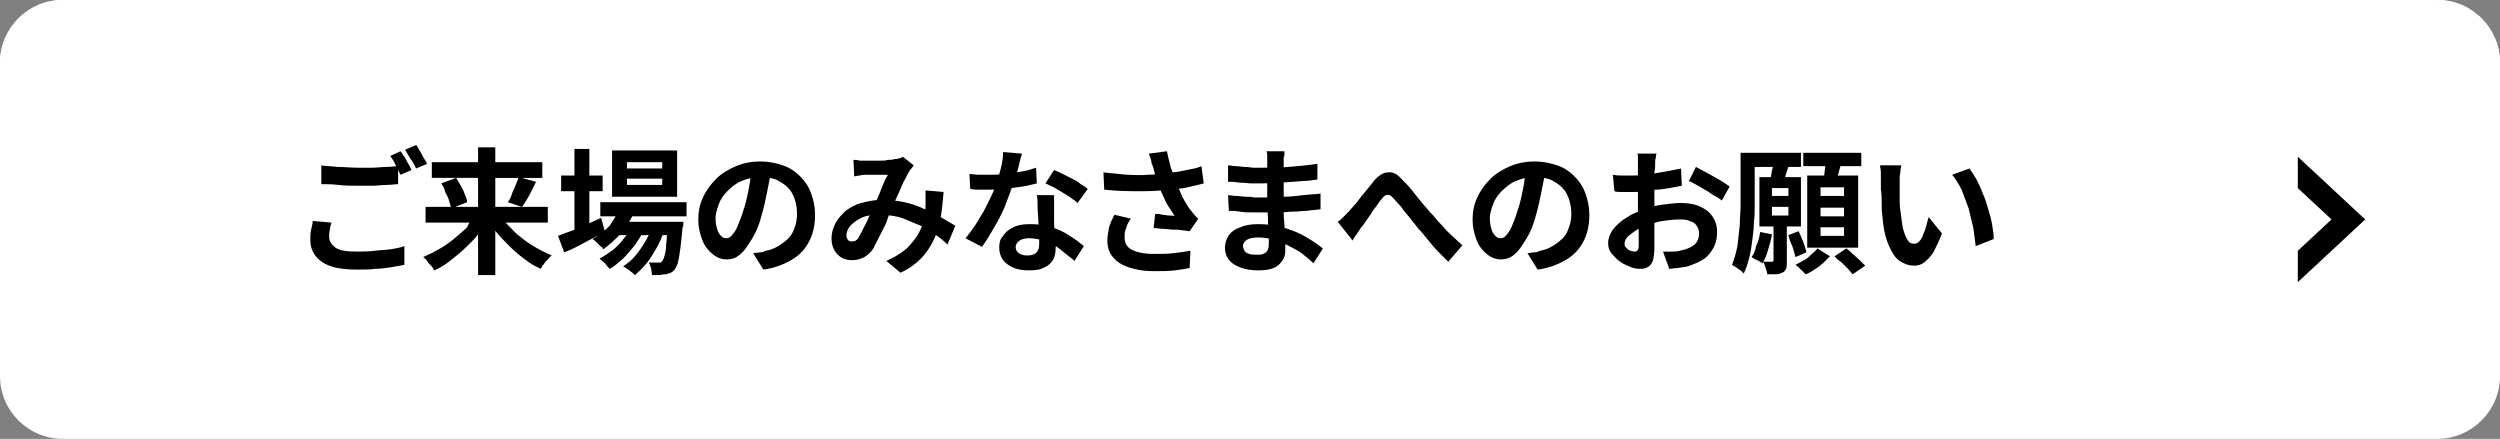
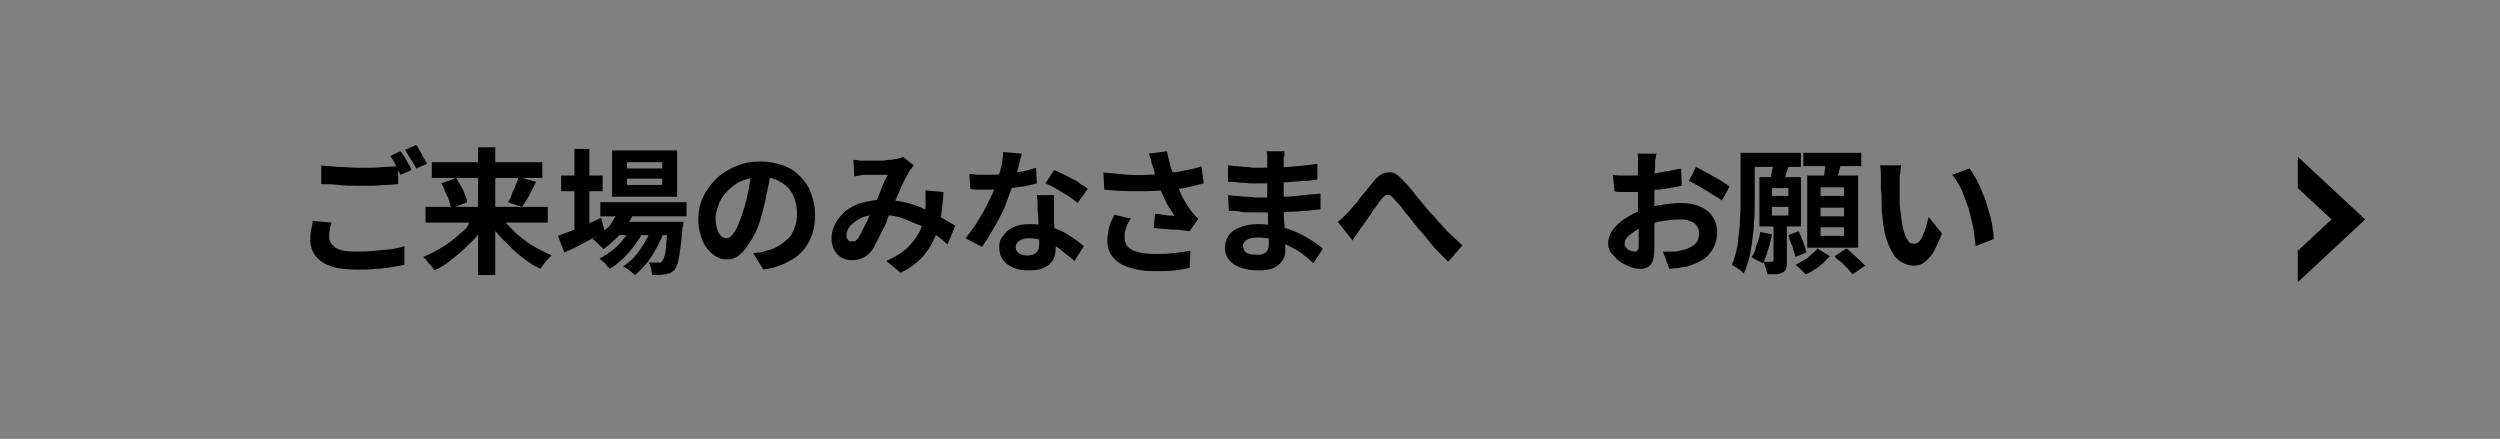
<svg xmlns="http://www.w3.org/2000/svg" version="1.1" id="レイヤー_1" x="0px" y="0px" viewBox="0 0 319 56" style="enable-background:new 0 0 319 56;" xml:space="preserve">
  <rect x="0" y="0" width="319" height="56" fill="#808080" stroke="none" />
  <style type="text/css">
	.st0{fill:#FFFFFF;}
</style>
-   <path id="長方形_1091" class="st0" d="M8,0h303c4.4,0,8,3.6,8,8v40c0,4.4-3.6,8-8,8H8c-4.4,0-8-3.6-8-8V8C0,3.6,3.6,0,8,0z" />
-   <path id="交差_2" class="st0" d="M0,11.1V8c0-4.4,3.6-8,8-8h303c4.4,0,8,3.6,8,8v3.1C214.9,41.6,104.1,41.6,0,11.1L0,11.1z" />
  <path id="前面オブジェクトで型抜き_3" d="M293.2,36v-4l4.3-4l-4.3-4v-4l8.6,8L293.2,36z" />
  <g>
    <path d="M42.3,28.4c-0.1,0.3-0.2,0.6-0.2,0.9c-0.1,0.3-0.1,0.6-0.1,0.9c0,0.6,0.3,1,0.8,1.4c0.6,0.4,1.5,0.5,2.7,0.5   c0.8,0,1.5,0,2.3-0.1c0.7-0.1,1.4-0.1,2.1-0.2c0.6-0.1,1.2-0.2,1.7-0.4l0,2.4c-0.5,0.1-1.1,0.2-1.7,0.3c-0.6,0.1-1.3,0.2-2,0.2   c-0.7,0.1-1.5,0.1-2.3,0.1c-1.3,0-2.4-0.1-3.3-0.4s-1.5-0.7-2-1.3c-0.4-0.5-0.7-1.2-0.7-2c0-0.5,0-1,0.1-1.4   c0.1-0.4,0.2-0.8,0.2-1.1L42.3,28.4z M40.9,21.1c0.6,0.1,1.4,0.1,2.2,0.2c0.8,0,1.7,0.1,2.6,0.1c0.6,0,1.2,0,1.8,0   c0.6,0,1.2-0.1,1.8-0.1c0.6,0,1.1-0.1,1.5-0.1v2.3c-0.4,0-0.9,0.1-1.5,0.1c-0.6,0-1.2,0.1-1.8,0.1c-0.6,0-1.2,0-1.8,0   c-0.9,0-1.7,0-2.5-0.1s-1.5-0.1-2.2-0.1V21.1z M51.1,19.3c0.2,0.2,0.3,0.5,0.5,0.7c0.2,0.3,0.3,0.6,0.5,0.9   c0.2,0.3,0.3,0.5,0.4,0.8l-1.4,0.6c-0.2-0.4-0.4-0.8-0.6-1.2c-0.2-0.5-0.5-0.9-0.7-1.2L51.1,19.3z M53.1,18.5   c0.2,0.2,0.3,0.5,0.5,0.8c0.2,0.3,0.3,0.6,0.5,0.9c0.2,0.3,0.3,0.5,0.4,0.7l-1.4,0.6c-0.2-0.4-0.4-0.8-0.7-1.2   c-0.3-0.5-0.5-0.8-0.7-1.2L53.1,18.5z" />
-     <path d="M60.7,27.2l1.7,0.7c-0.4,0.7-0.9,1.3-1.4,2s-1.1,1.2-1.7,1.8s-1.3,1.1-1.9,1.6s-1.3,0.9-2,1.2c-0.1-0.2-0.2-0.4-0.4-0.6   c-0.2-0.2-0.4-0.4-0.5-0.6s-0.4-0.4-0.5-0.5c0.7-0.3,1.3-0.6,2-1c0.7-0.4,1.3-0.8,1.9-1.3c0.6-0.5,1.2-1,1.7-1.5   C59.9,28.3,60.3,27.7,60.7,27.2z M54.3,26.4h15.6v2H54.3V26.4z M55.1,20.7h14.1v2H55.1V20.7z M56.3,23.4l1.9-0.7   c0.2,0.3,0.4,0.7,0.6,1c0.2,0.4,0.4,0.7,0.5,1.1c0.2,0.4,0.3,0.7,0.3,1l-2,0.8c-0.1-0.3-0.2-0.6-0.3-1c-0.1-0.4-0.3-0.7-0.5-1.1   C56.7,24,56.5,23.7,56.3,23.4z M61,18.8h2.2v16.3H61V18.8z M63.6,27.2c0.3,0.6,0.8,1.1,1.3,1.6c0.5,0.5,1,1.1,1.6,1.5   c0.6,0.5,1.2,0.9,1.9,1.3c0.7,0.4,1.3,0.7,2,1c-0.2,0.1-0.3,0.3-0.5,0.5c-0.2,0.2-0.4,0.4-0.5,0.6c-0.2,0.2-0.3,0.4-0.4,0.6   c-0.7-0.3-1.4-0.7-2-1.2c-0.7-0.5-1.3-1-1.9-1.6c-0.6-0.6-1.2-1.2-1.7-1.8c-0.5-0.6-1-1.3-1.4-2L63.6,27.2z M66.2,22.6l2.2,0.6   c-0.2,0.4-0.4,0.8-0.6,1.2c-0.2,0.4-0.4,0.8-0.6,1.1c-0.2,0.3-0.4,0.7-0.6,0.9l-1.8-0.6c0.2-0.3,0.4-0.6,0.5-1s0.4-0.8,0.5-1.2   C65.9,23.3,66.1,22.9,66.2,22.6z" />
+     <path d="M60.7,27.2l1.7,0.7c-0.4,0.7-0.9,1.3-1.4,2s-1.1,1.2-1.7,1.8s-1.3,1.1-1.9,1.6s-1.3,0.9-2,1.2c-0.1-0.2-0.2-0.4-0.4-0.6   c-0.2-0.2-0.4-0.4-0.5-0.6s-0.4-0.4-0.5-0.5c0.7-0.3,1.3-0.6,2-1c0.7-0.4,1.3-0.8,1.9-1.3c0.6-0.5,1.2-1,1.7-1.5   C59.9,28.3,60.3,27.7,60.7,27.2z M54.3,26.4h15.6v2H54.3V26.4z M55.1,20.7h14.1v2H55.1V20.7z M56.3,23.4l1.9-0.7   c0.2,0.3,0.4,0.7,0.6,1c0.2,0.4,0.4,0.7,0.5,1.1c0.2,0.4,0.3,0.7,0.3,1l-2,0.8c-0.1-0.3-0.2-0.6-0.3-1c-0.1-0.4-0.3-0.7-0.5-1.1   C56.7,24,56.5,23.7,56.3,23.4z M61,18.8h2.2v16.3H61V18.8z M63.6,27.2c0.3,0.6,0.8,1.1,1.3,1.6c0.5,0.5,1,1.1,1.6,1.5   c0.6,0.5,1.2,0.9,1.9,1.3c0.7,0.4,1.3,0.7,2,1c-0.2,0.1-0.3,0.3-0.5,0.5c-0.2,0.2-0.4,0.4-0.5,0.6c-0.2,0.2-0.3,0.4-0.4,0.6   c-0.7-0.3-1.4-0.7-2-1.2c-0.7-0.5-1.3-1-1.9-1.6c-0.6-0.6-1.2-1.2-1.7-1.8c-0.5-0.6-1-1.3-1.4-2L63.6,27.2M66.2,22.6l2.2,0.6   c-0.2,0.4-0.4,0.8-0.6,1.2c-0.2,0.4-0.4,0.8-0.6,1.1c-0.2,0.3-0.4,0.7-0.6,0.9l-1.8-0.6c0.2-0.3,0.4-0.6,0.5-1s0.4-0.8,0.5-1.2   C65.9,23.3,66.1,22.9,66.2,22.6z" />
    <path d="M71.2,30.1c0.5-0.2,1-0.4,1.6-0.6s1.2-0.5,1.9-0.8c0.7-0.3,1.3-0.6,2-0.9l0.5,1.8c-0.9,0.5-1.8,0.9-2.7,1.4   c-0.9,0.5-1.7,0.9-2.5,1.2L71.2,30.1z M71.6,22.4h5.3v2h-5.3V22.4z M73.3,19h1.9v10.8h-1.9V19z M79.2,26.4l1.8,0.5   c-0.4,1-1,1.9-1.7,2.8c-0.7,0.8-1.5,1.5-2.3,2.1c-0.1-0.1-0.2-0.3-0.4-0.4c-0.2-0.2-0.3-0.3-0.5-0.5s-0.3-0.3-0.5-0.4   c0.8-0.4,1.5-1,2.2-1.7C78.3,28,78.8,27.3,79.2,26.4z M80.7,28.7l1.4,0.8c-0.3,0.6-0.7,1.2-1.1,1.8c-0.5,0.6-1,1.2-1.5,1.7   c-0.6,0.5-1.1,1-1.7,1.3c-0.2-0.2-0.4-0.4-0.6-0.7c-0.2-0.2-0.5-0.4-0.7-0.6c0.6-0.3,1.1-0.7,1.7-1.1c0.6-0.5,1.1-1,1.5-1.6   C80.1,29.9,80.4,29.3,80.7,28.7z M76.6,25.8h11v1.8h-11V25.8z M78.1,19.2h8.3v5.9h-8.3V19.2z M78.5,28.3h7.1V30h-7.1V28.3z    M83.3,28.7l1.4,0.8c-0.2,0.7-0.5,1.4-0.9,2.1s-0.8,1.4-1.3,2c-0.5,0.6-1,1.1-1.5,1.5c-0.2-0.2-0.4-0.4-0.7-0.6   c-0.3-0.2-0.5-0.4-0.8-0.5c0.6-0.4,1.1-0.8,1.6-1.4c0.5-0.6,0.9-1.2,1.3-1.9C82.8,30,83.1,29.4,83.3,28.7z M80,20.7v0.8h4.5v-0.8   H80z M80,22.8v0.8h4.5v-0.8H80z M85.3,28.3h1.9c0,0.4,0,0.6-0.1,0.7c-0.1,1.1-0.2,2-0.3,2.8s-0.2,1.3-0.3,1.7   c-0.1,0.4-0.3,0.7-0.4,0.9c-0.2,0.2-0.3,0.3-0.5,0.4c-0.2,0.1-0.4,0.1-0.6,0.2c-0.2,0-0.4,0-0.8,0.1c-0.3,0-0.6,0-1,0   c0-0.2-0.1-0.5-0.1-0.8c-0.1-0.3-0.2-0.6-0.3-0.8c0.3,0,0.5,0,0.7,0s0.4,0,0.5,0c0.1,0,0.2,0,0.3,0s0.1-0.1,0.2-0.2   c0.1-0.1,0.2-0.3,0.3-0.7c0.1-0.3,0.2-0.8,0.2-1.4c0.1-0.6,0.1-1.5,0.2-2.5V28.3z" />
    <path d="M98.4,21.6c-0.1,0.9-0.3,1.8-0.5,2.8s-0.4,2-0.7,3c-0.3,1.2-0.7,2.2-1.2,3c-0.5,0.8-0.9,1.5-1.5,2   c-0.5,0.5-1.1,0.7-1.8,0.7c-0.6,0-1.2-0.2-1.8-0.7c-0.5-0.4-1-1-1.3-1.8c-0.3-0.8-0.5-1.6-0.5-2.6c0-1,0.2-2,0.6-2.8   c0.4-0.9,1-1.7,1.7-2.4c0.7-0.7,1.6-1.2,2.5-1.6c1-0.4,2-0.6,3.1-0.6c1.1,0,2,0.2,2.9,0.5c0.9,0.3,1.6,0.8,2.2,1.4   c0.6,0.6,1.1,1.3,1.4,2.2c0.3,0.8,0.5,1.7,0.5,2.7c0,1.2-0.2,2.3-0.7,3.3c-0.5,1-1.2,1.8-2.2,2.4c-1,0.6-2.2,1.1-3.7,1.3l-1.3-2.1   c0.3,0,0.6-0.1,0.9-0.1c0.3,0,0.5-0.1,0.7-0.2c0.6-0.1,1.1-0.3,1.6-0.6c0.5-0.3,0.9-0.6,1.3-1s0.6-0.8,0.8-1.4   c0.2-0.5,0.3-1.1,0.3-1.7c0-0.7-0.1-1.3-0.3-1.9c-0.2-0.6-0.5-1.1-0.9-1.5c-0.4-0.4-0.9-0.7-1.5-1c-0.6-0.2-1.2-0.3-2-0.3   c-0.9,0-1.7,0.2-2.4,0.5s-1.3,0.8-1.8,1.3s-0.9,1.1-1.1,1.7c-0.2,0.6-0.4,1.2-0.4,1.7c0,0.6,0.1,1.1,0.2,1.4   c0.1,0.4,0.3,0.7,0.5,0.9c0.2,0.2,0.4,0.3,0.7,0.3c0.2,0,0.5-0.1,0.7-0.4c0.2-0.2,0.5-0.6,0.7-1.1c0.2-0.5,0.5-1.2,0.7-1.9   c0.3-0.8,0.5-1.7,0.7-2.7c0.2-0.9,0.3-1.9,0.4-2.8L98.4,21.6z" />
    <path d="M108.9,20.4c0.2,0,0.5,0,0.8,0.1c0.3,0,0.5,0,0.7,0c0.3,0,0.5,0,0.9,0c0.3,0,0.7,0,1,0c0.3,0,0.7,0,1-0.1   c0.3,0,0.6,0,0.8-0.1c0.2,0,0.4,0,0.6-0.1c0.2,0,0.4-0.1,0.5-0.2l1.4,1.1c-0.1,0.1-0.2,0.3-0.3,0.4s-0.2,0.2-0.3,0.4   c-0.2,0.3-0.4,0.8-0.7,1.3c-0.3,0.6-0.5,1.2-0.8,1.8c-0.3,0.6-0.6,1.3-0.8,1.9c-0.2,0.4-0.4,0.8-0.5,1.2s-0.4,0.9-0.6,1.3   c-0.2,0.4-0.4,0.8-0.6,1.2c-0.2,0.4-0.4,0.7-0.5,1c-0.3,0.5-0.7,0.9-1.2,1.2c-0.4,0.2-0.9,0.4-1.5,0.4c-0.8,0-1.4-0.2-1.9-0.7   c-0.5-0.5-0.8-1.2-0.8-2.1c0-0.7,0.2-1.3,0.5-1.9s0.8-1.1,1.3-1.6c0.6-0.4,1.2-0.8,2-1c0.8-0.2,1.6-0.4,2.6-0.4c1,0,2,0.1,2.9,0.3   s1.8,0.5,2.6,0.9s1.5,0.7,2.2,1.1c0.7,0.4,1.2,0.7,1.7,1l-1,2.4c-0.5-0.5-1.1-1-1.8-1.4c-0.6-0.5-1.3-0.9-2.1-1.2s-1.5-0.7-2.3-0.9   c-0.8-0.2-1.7-0.3-2.6-0.3c-0.8,0-1.6,0.1-2.2,0.4s-1,0.6-1.4,1c-0.3,0.4-0.5,0.8-0.5,1.2c0,0.3,0.1,0.5,0.2,0.6   c0.1,0.2,0.3,0.2,0.5,0.2c0.2,0,0.3,0,0.5-0.1c0.1-0.1,0.3-0.2,0.4-0.5c0.1-0.2,0.3-0.5,0.4-0.7c0.1-0.3,0.3-0.6,0.5-1   c0.2-0.3,0.3-0.7,0.5-1.1c0.2-0.4,0.3-0.7,0.5-1c0.2-0.5,0.4-0.9,0.6-1.4c0.2-0.5,0.4-1,0.6-1.5s0.4-0.9,0.6-1.2   c-0.2,0-0.4,0-0.6,0s-0.5,0-0.8,0c-0.3,0-0.6,0-0.8,0c-0.3,0-0.5,0-0.7,0c-0.2,0-0.4,0-0.7,0.1c-0.3,0-0.5,0.1-0.7,0.1L108.9,20.4z    M120.4,24.5c-0.1,1.2-0.2,2.4-0.4,3.4c-0.2,1-0.5,2-0.9,2.8c-0.4,0.8-0.9,1.6-1.6,2.3c-0.7,0.7-1.5,1.3-2.6,1.8l-1.8-1.5   c1.1-0.5,1.9-1,2.6-1.6c0.6-0.6,1.1-1.2,1.5-1.9s0.6-1.3,0.7-1.9c0.1-0.6,0.2-1.2,0.2-1.7c0-0.3,0-0.7,0-1s0-0.6,0-0.9L120.4,24.5z   " />
    <path d="M130.4,19.6c-0.1,0.3-0.2,0.7-0.3,1.1c-0.1,0.5-0.2,0.9-0.4,1.5c-0.1,0.5-0.3,1-0.5,1.5c-0.3,0.8-0.6,1.7-1,2.7   c-0.4,0.9-0.9,1.9-1.4,2.7c-0.5,0.9-1,1.7-1.5,2.4l-2.1-1.1c0.4-0.5,0.8-1,1.2-1.6c0.4-0.6,0.7-1.2,1.1-1.8   c0.3-0.6,0.6-1.2,0.9-1.8c0.3-0.6,0.5-1.1,0.7-1.6c0.2-0.6,0.4-1.3,0.6-2.1c0.2-0.8,0.3-1.5,0.3-2.1L130.4,19.6z M123.7,22.2   c0.4,0,0.8,0.1,1.2,0.1c0.4,0,0.8,0,1.1,0c0.7,0,1.4,0,2.2-0.1c0.7-0.1,1.4-0.2,2.1-0.3c0.7-0.1,1.3-0.3,1.9-0.5l0.1,2   c-0.5,0.1-1.1,0.3-1.8,0.4c-0.7,0.1-1.4,0.2-2.2,0.3c-0.8,0.1-1.5,0.1-2.3,0.1c-0.3,0-0.7,0-1.1,0c-0.4,0-0.7,0-1.1-0.1L123.7,22.2   z M134.5,24.9c0,0.4,0,0.7,0,1.1c0,0.4,0,0.7,0,1.1c0,0.3,0,0.6,0,1s0,0.8,0.1,1.3c0,0.5,0,0.9,0.1,1.3s0,0.7,0,1   c0,0.5-0.1,1-0.3,1.4c-0.2,0.4-0.6,0.8-1.1,1c-0.5,0.3-1.1,0.4-2,0.4c-0.7,0-1.4-0.1-1.9-0.3s-1-0.5-1.4-1c-0.3-0.4-0.5-1-0.5-1.6   c0-0.6,0.1-1.1,0.5-1.5c0.3-0.5,0.7-0.8,1.3-1.1c0.6-0.3,1.3-0.4,2.1-0.4c1,0,2,0.1,2.8,0.4c0.9,0.3,1.6,0.6,2.3,1.1   c0.7,0.4,1.3,0.9,1.8,1.3l-1.2,1.9c-0.3-0.3-0.7-0.6-1.1-0.9c-0.4-0.3-0.8-0.7-1.3-1s-1-0.5-1.6-0.7c-0.6-0.2-1.2-0.3-1.8-0.3   c-0.5,0-0.9,0.1-1.2,0.3c-0.3,0.2-0.5,0.5-0.5,0.8c0,0.3,0.1,0.6,0.4,0.8s0.6,0.3,1.1,0.3c0.4,0,0.7-0.1,0.9-0.2   c0.2-0.1,0.4-0.3,0.5-0.6c0.1-0.2,0.1-0.5,0.1-0.8c0-0.3,0-0.6,0-1.1s-0.1-1-0.1-1.6c0-0.6-0.1-1.2-0.1-1.8s0-1.1-0.1-1.6H134.5z    M137.5,25.9c-0.3-0.3-0.8-0.6-1.2-0.9c-0.5-0.3-1-0.6-1.5-0.9c-0.5-0.3-1-0.5-1.4-0.7l1.1-1.7c0.3,0.1,0.7,0.3,1.1,0.5   c0.4,0.2,0.8,0.4,1.2,0.6c0.4,0.2,0.8,0.4,1.1,0.7c0.4,0.2,0.6,0.4,0.9,0.6L137.5,25.9z" />
    <path d="M140.8,22c1.1,0.1,2.1,0.2,3,0.3c0.9,0,1.8,0.1,2.7,0c0.8,0,1.6-0.1,2.3-0.2c0.5-0.1,1-0.1,1.6-0.2c0.5-0.1,1-0.2,1.5-0.3   c0.5-0.1,1-0.2,1.4-0.4l0.3,2.2c-0.4,0.1-0.8,0.2-1.2,0.3c-0.4,0.1-0.9,0.2-1.4,0.3c-0.5,0.1-0.9,0.1-1.4,0.2   c-1.2,0.1-2.5,0.2-3.9,0.2c-1.4,0-3,0-4.8-0.2L140.8,22z M144.3,27.9c-0.3,0.4-0.5,0.8-0.6,1.2c-0.2,0.4-0.2,0.8-0.2,1.2   c0,0.7,0.3,1.3,1,1.6c0.6,0.3,1.5,0.5,2.7,0.5c0.9,0,1.8,0,2.6-0.1c0.8-0.1,1.5-0.2,2.1-0.3l-0.1,2.2c-0.5,0.1-1.1,0.2-1.9,0.3   c-0.8,0.1-1.7,0.1-2.8,0.1c-1.2,0-2.2-0.2-3.1-0.5c-0.9-0.3-1.5-0.7-2-1.3c-0.5-0.6-0.7-1.3-0.7-2.1c0-0.5,0.1-1.1,0.2-1.6   s0.4-1.1,0.7-1.7L144.3,27.9z M147.1,21.2c-0.1-0.2-0.2-0.4-0.2-0.7c-0.1-0.3-0.2-0.6-0.3-0.9l2.3-0.3c0.1,0.5,0.2,0.9,0.3,1.3   c0.1,0.4,0.2,0.9,0.4,1.3s0.3,0.8,0.4,1.2c0.3,0.7,0.6,1.4,0.9,2.1c0.4,0.7,0.7,1.2,1,1.6c0.2,0.2,0.3,0.4,0.5,0.6s0.3,0.4,0.5,0.5   l-1.1,1.6c-0.2,0-0.5-0.1-0.9-0.1c-0.4-0.1-0.8-0.1-1.2-0.1c-0.4,0-0.9-0.1-1.3-0.1c-0.4,0-0.8-0.1-1.2-0.1l0.2-1.8   c0.3,0,0.6,0,0.9,0.1c0.3,0,0.6,0.1,0.9,0.1c0.3,0,0.5,0,0.7,0.1c-0.2-0.3-0.4-0.7-0.7-1.1s-0.5-0.9-0.7-1.3s-0.4-0.9-0.6-1.4   c-0.2-0.5-0.3-0.9-0.5-1.3C147.3,21.8,147.2,21.5,147.1,21.2z" />
    <path d="M163.9,19.5c0,0.2,0,0.4-0.1,0.6c0,0.2,0,0.4,0,0.7c0,0.2,0,0.5,0,0.9c0,0.4,0,0.8,0,1.3c0,0.5,0,0.9,0,1.4s0,0.9,0,1.2   c0,0.5,0,1,0,1.6c0,0.6,0.1,1.2,0.1,1.8c0,0.6,0.1,1.2,0.1,1.7s0,1,0,1.3c0,0.5-0.1,0.9-0.4,1.3c-0.3,0.4-0.6,0.7-1.1,0.9   s-1.1,0.3-1.9,0.3c-1.4,0-2.4-0.3-3.2-0.8c-0.7-0.5-1.1-1.2-1.1-2.1c0-0.6,0.2-1.1,0.5-1.6c0.3-0.4,0.8-0.8,1.5-1   c0.6-0.3,1.4-0.4,2.3-0.4c0.9,0,1.8,0.1,2.7,0.3c0.8,0.2,1.6,0.5,2.3,0.8c0.7,0.3,1.3,0.7,1.8,1s1,0.7,1.4,1l-1.2,1.9   c-0.4-0.4-0.9-0.8-1.4-1.2s-1.1-0.7-1.7-1s-1.2-0.6-1.9-0.8c-0.7-0.2-1.4-0.3-2.1-0.3c-0.6,0-1.1,0.1-1.4,0.3   c-0.3,0.2-0.5,0.5-0.5,0.8c0,0.2,0.1,0.4,0.2,0.6s0.3,0.3,0.6,0.4c0.3,0.1,0.6,0.1,1,0.1c0.3,0,0.6,0,0.8-0.1s0.4-0.2,0.5-0.4   c0.1-0.2,0.2-0.4,0.2-0.8c0-0.3,0-0.6,0-1.1c0-0.5,0-1-0.1-1.6c0-0.6,0-1.1-0.1-1.7c0-0.6,0-1,0-1.5c0-0.4,0-0.9,0-1.3   c0-0.5,0-0.9,0-1.4s0-0.9,0-1.2c0-0.4,0-0.7,0-0.9c0-0.2,0-0.4,0-0.6c0-0.2,0-0.4-0.1-0.6H163.9z M156.7,24.9c0.3,0,0.6,0.1,1,0.1   s0.8,0.1,1.2,0.1c0.4,0,0.8,0,1.1,0.1c0.4,0,0.7,0,0.9,0c1.1,0,2,0,2.9-0.1c0.9,0,1.7-0.1,2.5-0.2c0.8-0.1,1.5-0.1,2.2-0.2l0,2   c-0.6,0.1-1.2,0.1-1.7,0.2c-0.6,0-1.1,0.1-1.7,0.1s-1.2,0.1-1.9,0.1s-1.4,0-2.3,0c-0.3,0-0.8,0-1.2,0c-0.5,0-1,0-1.5-0.1   s-1-0.1-1.4-0.1L156.7,24.9z M156.7,21.1c0.3,0,0.7,0.1,1,0.1c0.4,0,0.8,0.1,1.2,0.1c0.4,0,0.8,0.1,1.1,0.1c0.4,0,0.7,0,0.9,0   c1.2,0,2.4,0,3.5-0.1c1.2-0.1,2.4-0.2,3.7-0.4l0,2c-0.6,0.1-1.3,0.2-2,0.2c-0.8,0.1-1.6,0.1-2.5,0.2c-0.9,0-1.8,0.1-2.6,0.1   c-0.4,0-0.8,0-1.3,0c-0.5,0-1-0.1-1.6-0.1c-0.5-0.1-1-0.1-1.4-0.1L156.7,21.1z" />
    <path d="M170.7,28.3c0.3-0.2,0.5-0.4,0.7-0.6s0.5-0.5,0.7-0.7c0.2-0.2,0.4-0.5,0.7-0.8c0.3-0.3,0.5-0.6,0.8-1s0.6-0.7,0.9-1.1   c0.3-0.4,0.6-0.7,0.8-1c0.6-0.7,1.2-1.1,1.8-1.1c0.6-0.1,1.2,0.2,1.8,0.9c0.4,0.4,0.8,0.8,1.2,1.3c0.4,0.5,0.8,1,1.2,1.5   s0.8,0.9,1.1,1.3c0.3,0.3,0.6,0.6,0.9,1s0.7,0.7,1,1.1s0.7,0.7,1.1,1.1s0.8,0.7,1.2,1.1l-1.8,2.1c-0.4-0.4-0.8-0.8-1.3-1.3   c-0.5-0.5-0.9-1-1.3-1.5c-0.4-0.5-0.8-1-1.2-1.4c-0.3-0.4-0.7-0.9-1.1-1.4c-0.4-0.5-0.8-0.9-1.1-1.4c-0.4-0.4-0.7-0.8-1-1.1   c-0.2-0.2-0.4-0.4-0.5-0.4c-0.2-0.1-0.3,0-0.5,0c-0.1,0.1-0.3,0.2-0.5,0.5c-0.2,0.2-0.4,0.5-0.6,0.8s-0.5,0.6-0.7,1   c-0.2,0.3-0.5,0.7-0.7,1c-0.2,0.3-0.4,0.6-0.6,0.8c-0.2,0.3-0.4,0.6-0.6,0.9c-0.2,0.3-0.4,0.5-0.5,0.8L170.7,28.3z" />
-     <path d="M197.2,21.6c-0.1,0.9-0.3,1.8-0.5,2.8c-0.2,1-0.4,2-0.7,3c-0.3,1.2-0.7,2.2-1.2,3c-0.5,0.8-0.9,1.5-1.5,2   c-0.5,0.5-1.1,0.7-1.8,0.7c-0.6,0-1.2-0.2-1.8-0.7c-0.5-0.4-1-1-1.3-1.8c-0.3-0.8-0.5-1.6-0.5-2.6c0-1,0.2-2,0.6-2.8   c0.4-0.9,1-1.7,1.7-2.4s1.6-1.2,2.5-1.6c1-0.4,2-0.6,3.1-0.6c1.1,0,2,0.2,2.9,0.5c0.9,0.3,1.6,0.8,2.2,1.4c0.6,0.6,1.1,1.3,1.4,2.2   c0.3,0.8,0.5,1.7,0.5,2.7c0,1.2-0.2,2.3-0.7,3.3c-0.5,1-1.2,1.8-2.2,2.4c-1,0.6-2.2,1.1-3.7,1.3l-1.3-2.1c0.3,0,0.6-0.1,0.9-0.1   c0.3,0,0.5-0.1,0.7-0.2c0.6-0.1,1.1-0.3,1.6-0.6c0.5-0.3,0.9-0.6,1.3-1s0.6-0.8,0.8-1.4c0.2-0.5,0.3-1.1,0.3-1.7   c0-0.7-0.1-1.3-0.3-1.9c-0.2-0.6-0.5-1.1-0.9-1.5c-0.4-0.4-0.9-0.7-1.5-1c-0.6-0.2-1.2-0.3-2-0.3c-0.9,0-1.7,0.2-2.4,0.5   c-0.7,0.3-1.3,0.8-1.8,1.3c-0.5,0.5-0.9,1.1-1.1,1.7c-0.2,0.6-0.4,1.2-0.4,1.7c0,0.6,0.1,1.1,0.2,1.4c0.1,0.4,0.3,0.7,0.5,0.9   c0.2,0.2,0.4,0.3,0.7,0.3c0.2,0,0.5-0.1,0.7-0.4c0.2-0.2,0.5-0.6,0.7-1.1s0.5-1.2,0.7-1.9c0.3-0.8,0.5-1.7,0.7-2.7   c0.2-0.9,0.3-1.9,0.4-2.8L197.2,21.6z" />
    <path d="M211.4,19.4c0,0.1,0,0.2-0.1,0.4c0,0.2,0,0.4-0.1,0.6c0,0.2,0,0.4,0,0.5c0,0.3,0,0.7-0.1,1.1c0,0.4,0,0.8,0,1.2   c0,0.4,0,0.8,0,1.3c0,0.4,0,0.8,0,1.2c0,0.5,0,1,0,1.6c0,0.6,0,1.1,0,1.7c0,0.6,0,1.1,0,1.5c0,0.5,0,0.8,0,1.1   c0,0.7-0.1,1.3-0.2,1.7c-0.2,0.4-0.4,0.7-0.7,0.8c-0.3,0.2-0.6,0.2-1,0.2c-0.4,0-0.9-0.1-1.3-0.3c-0.5-0.2-0.9-0.4-1.3-0.7   s-0.7-0.7-1-1c-0.3-0.4-0.4-0.8-0.4-1.3c0-0.6,0.2-1.1,0.6-1.7c0.4-0.5,1-1.1,1.7-1.5c0.7-0.5,1.5-0.8,2.3-1.1   c0.8-0.3,1.6-0.5,2.4-0.6s1.6-0.2,2.2-0.2c0.9,0,1.7,0.1,2.4,0.4c0.7,0.3,1.3,0.7,1.7,1.3c0.4,0.6,0.6,1.2,0.6,2   c0,0.7-0.1,1.3-0.4,1.9c-0.3,0.6-0.7,1.1-1.2,1.5c-0.6,0.4-1.3,0.7-2.2,1c-0.4,0.1-0.8,0.1-1.2,0.2c-0.4,0-0.8,0.1-1.1,0.1   l-0.8-2.2c0.4,0,0.8,0,1.1,0c0.4,0,0.7,0,1-0.1c0.5-0.1,0.9-0.2,1.3-0.4c0.4-0.2,0.7-0.4,0.9-0.7s0.3-0.7,0.3-1.1   c0-0.4-0.1-0.7-0.3-1c-0.2-0.3-0.5-0.5-0.9-0.6c-0.4-0.2-0.8-0.2-1.3-0.2c-0.7,0-1.5,0.1-2.2,0.2s-1.5,0.4-2.1,0.6   c-0.5,0.2-1,0.4-1.4,0.7c-0.4,0.3-0.7,0.5-1,0.8c-0.2,0.3-0.3,0.5-0.3,0.8c0,0.1,0,0.3,0.1,0.4c0.1,0.1,0.2,0.2,0.3,0.3   s0.3,0.2,0.4,0.2s0.3,0.1,0.4,0.1c0.2,0,0.3,0,0.4-0.1c0.1-0.1,0.2-0.3,0.2-0.6c0-0.3,0-0.8,0-1.3s0-1.2-0.1-2c0-0.7,0-1.4,0-2.1   c0-0.5,0-1,0-1.5c0-0.5,0-1,0-1.4c0-0.5,0-0.9,0-1.2s0-0.6,0-0.8c0-0.1,0-0.3,0-0.5c0-0.2,0-0.4,0-0.6c0-0.2,0-0.3-0.1-0.4H211.4z    M205.8,22.3c0.5,0.1,1,0.1,1.3,0.1c0.4,0,0.7,0,1,0c0.5,0,0.9,0,1.5-0.1s1.1-0.1,1.7-0.2c0.6-0.1,1.1-0.2,1.7-0.3   c0.5-0.1,1-0.2,1.5-0.3l0.1,2.2c-0.5,0.1-1,0.2-1.6,0.3c-0.6,0.1-1.1,0.2-1.7,0.2c-0.6,0.1-1.1,0.1-1.6,0.2s-1,0.1-1.3,0.1   c-0.6,0-1.1,0-1.4,0c-0.4,0-0.7,0-1-0.1L205.8,22.3z M216.4,21.3c0.4,0.2,0.9,0.5,1.5,0.8c0.5,0.3,1.1,0.6,1.6,0.9s0.9,0.6,1.2,0.8   l-1,1.8c-0.2-0.2-0.5-0.4-0.9-0.6s-0.7-0.5-1.1-0.7c-0.4-0.2-0.8-0.5-1.2-0.7c-0.4-0.2-0.7-0.4-1-0.5L216.4,21.3z" />
    <path d="M222.1,19.5h1.8v6.7c0,0.7,0,1.4-0.1,2.1c0,0.8-0.1,1.5-0.2,2.3c-0.1,0.8-0.2,1.5-0.4,2.3s-0.4,1.4-0.7,2   c-0.1-0.1-0.2-0.2-0.4-0.4c-0.2-0.1-0.4-0.3-0.6-0.4c-0.2-0.1-0.3-0.2-0.5-0.3c0.3-0.7,0.5-1.5,0.7-2.4c0.1-0.9,0.2-1.8,0.3-2.7   c0-0.9,0.1-1.7,0.1-2.5V19.5z M222.6,19.5h7.2v1.8h-7.2V19.5z M224.6,29.6l1.5,0.3c-0.1,0.7-0.3,1.3-0.5,2   c-0.2,0.7-0.4,1.2-0.7,1.7c-0.2-0.1-0.4-0.3-0.7-0.4s-0.5-0.3-0.7-0.4c0.3-0.4,0.5-0.9,0.6-1.5C224.4,30.8,224.5,30.2,224.6,29.6z    M224.5,22.6h5.3v6.3h-5.3V22.6z M226.3,28.6h1.7v4.8c0,0.4,0,0.7-0.1,0.9s-0.2,0.4-0.5,0.5c-0.2,0.1-0.5,0.2-0.8,0.2   c-0.3,0-0.7,0-1.1,0c0-0.2-0.1-0.5-0.2-0.8c-0.1-0.3-0.2-0.6-0.3-0.8c0.2,0,0.5,0,0.7,0s0.4,0,0.4,0c0.2,0,0.2-0.1,0.2-0.2V28.6z    M226.3,20.7l2,0.2c-0.1,0.5-0.3,0.9-0.4,1.3s-0.3,0.8-0.4,1.1l-1.6-0.3c0.1-0.4,0.1-0.8,0.2-1.2S226.3,21,226.3,20.7z M226.1,24v1   h2.1v-1H226.1z M226.1,26.4v1.1h2.1v-1.1H226.1z M228.2,30l1.3-0.5c0.2,0.4,0.4,0.9,0.6,1.4c0.2,0.5,0.3,0.9,0.4,1.3l-1.4,0.6   c-0.1-0.4-0.2-0.8-0.4-1.4C228.5,31,228.3,30.5,228.2,30z M231.9,31.7l1.6,1c-0.3,0.3-0.6,0.6-0.9,0.9c-0.4,0.3-0.7,0.6-1.1,0.8   c-0.4,0.3-0.8,0.5-1.1,0.6c-0.2-0.2-0.4-0.4-0.6-0.6c-0.2-0.2-0.5-0.5-0.7-0.6c0.4-0.2,0.7-0.4,1.1-0.6s0.7-0.5,1-0.8   C231.4,32.2,231.7,32,231.9,31.7z M230.1,19.5h7.4v1.7h-7.4V19.5z M230.6,22.4h6.5v9.2h-6.5V22.4z M232.3,23.9v1.1h3v-1.1H232.3z    M232.3,26.5v1.1h3v-1.1H232.3z M232.3,29v1.1h3V29H232.3z M232.9,20.4l2.1,0.2c-0.1,0.5-0.3,1-0.4,1.5c-0.2,0.5-0.3,0.9-0.4,1.3   l-1.6-0.3c0.1-0.3,0.1-0.6,0.2-0.9c0-0.3,0.1-0.7,0.1-1C232.8,21,232.9,20.7,232.9,20.4z M234.1,32.7l1.5-1   c0.3,0.2,0.5,0.4,0.8,0.7s0.6,0.5,0.9,0.8c0.3,0.3,0.5,0.5,0.7,0.7l-1.6,1.1c-0.2-0.2-0.4-0.5-0.6-0.7c-0.3-0.3-0.5-0.5-0.8-0.8   C234.6,33.2,234.3,33,234.1,32.7z" />
    <path d="M242.6,21.1c0,0.2-0.1,0.4-0.1,0.7c0,0.3-0.1,0.5-0.1,0.8c0,0.3,0,0.5,0,0.6c0,0.4,0,0.8,0,1.2s0,0.8,0,1.2   c0,0.4,0,0.8,0.1,1.3c0.1,0.8,0.2,1.6,0.3,2.2c0.2,0.6,0.3,1.1,0.6,1.5c0.2,0.4,0.5,0.5,0.9,0.5c0.2,0,0.4-0.1,0.6-0.3   c0.2-0.2,0.4-0.5,0.5-0.9c0.2-0.4,0.3-0.7,0.4-1.1s0.2-0.8,0.3-1.1l1.7,2.1c-0.4,1-0.8,1.8-1.1,2.4c-0.4,0.6-0.8,1-1.2,1.3   c-0.4,0.3-0.8,0.4-1.3,0.4c-0.6,0-1.2-0.2-1.8-0.6c-0.6-0.4-1-1.1-1.4-2c-0.4-0.9-0.7-2.2-0.8-3.7c-0.1-0.5-0.1-1.1-0.1-1.7   c0-0.6,0-1.2-0.1-1.7c0-0.5,0-1,0-1.3c0-0.2,0-0.5,0-0.9c0-0.3-0.1-0.6-0.1-0.9L242.6,21.1z M251.3,21.5c0.3,0.4,0.6,0.9,0.9,1.4   c0.3,0.6,0.6,1.2,0.8,1.8c0.3,0.6,0.5,1.3,0.7,2c0.2,0.7,0.4,1.3,0.5,2c0.1,0.6,0.2,1.2,0.2,1.8l-2.3,0.9c-0.1-0.7-0.2-1.5-0.3-2.3   c-0.2-0.8-0.4-1.7-0.6-2.5c-0.3-0.8-0.6-1.6-0.9-2.4c-0.4-0.8-0.8-1.4-1.2-1.9L251.3,21.5z" />
  </g>
</svg>